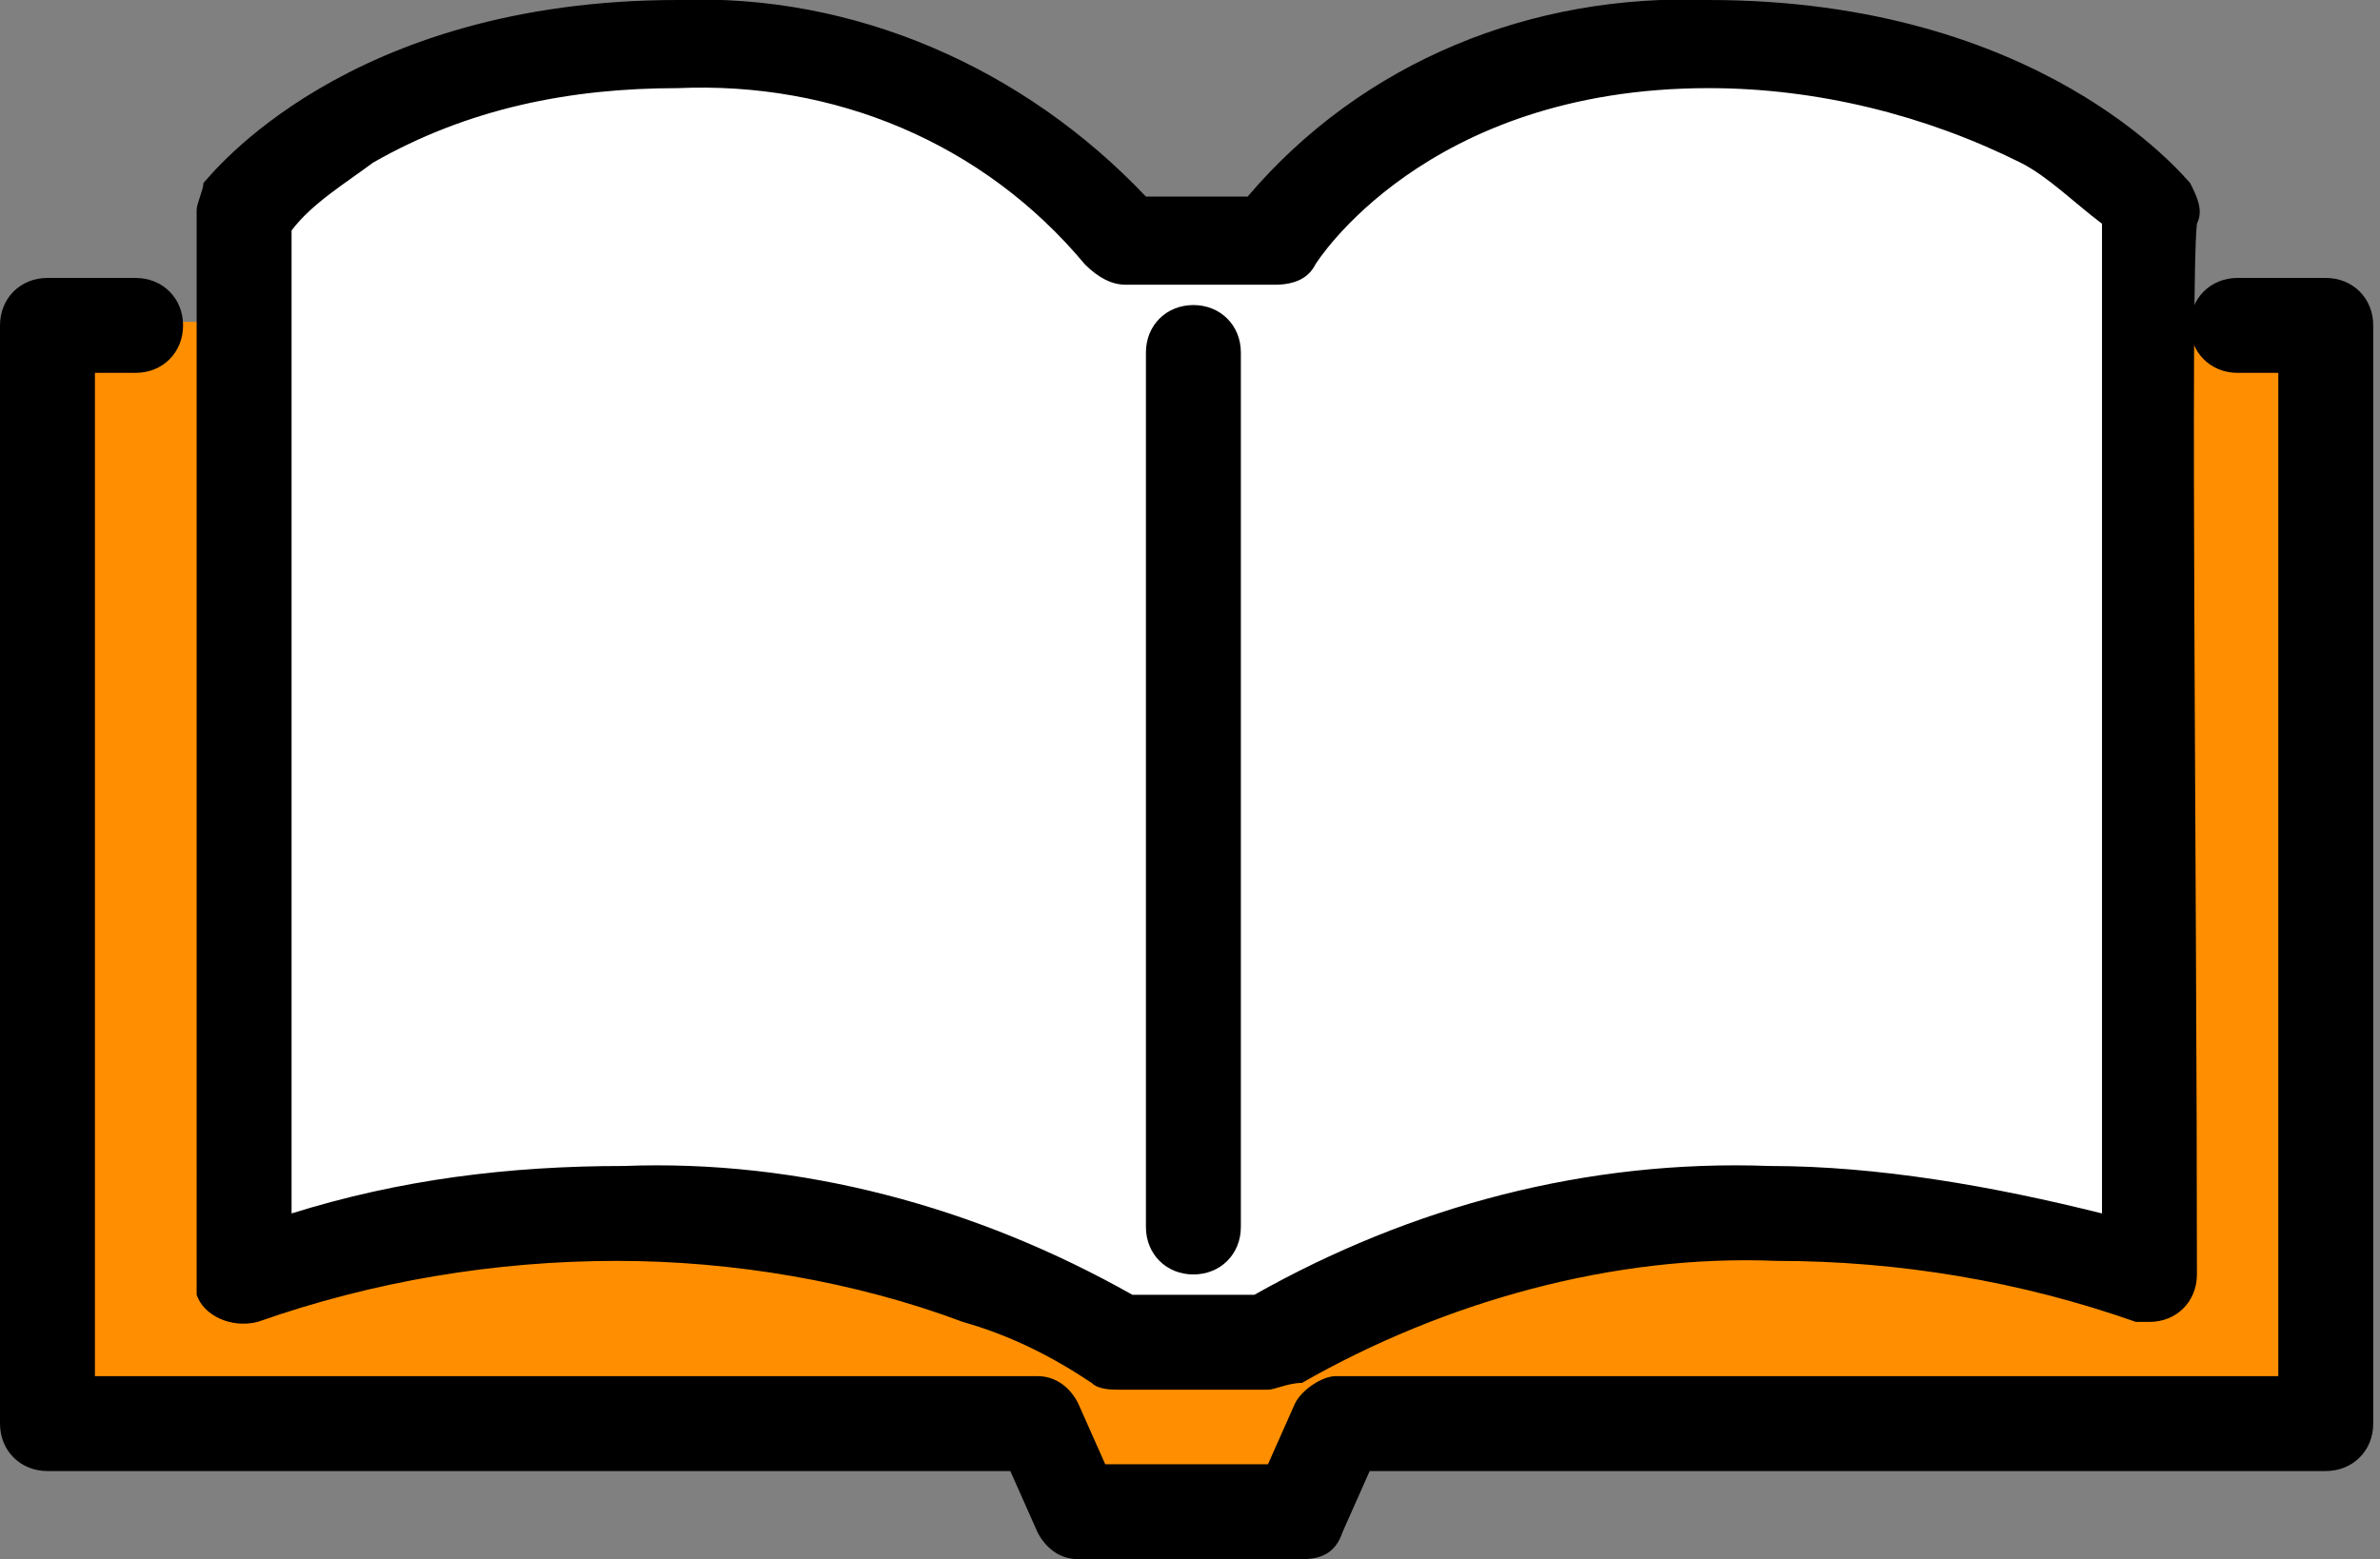
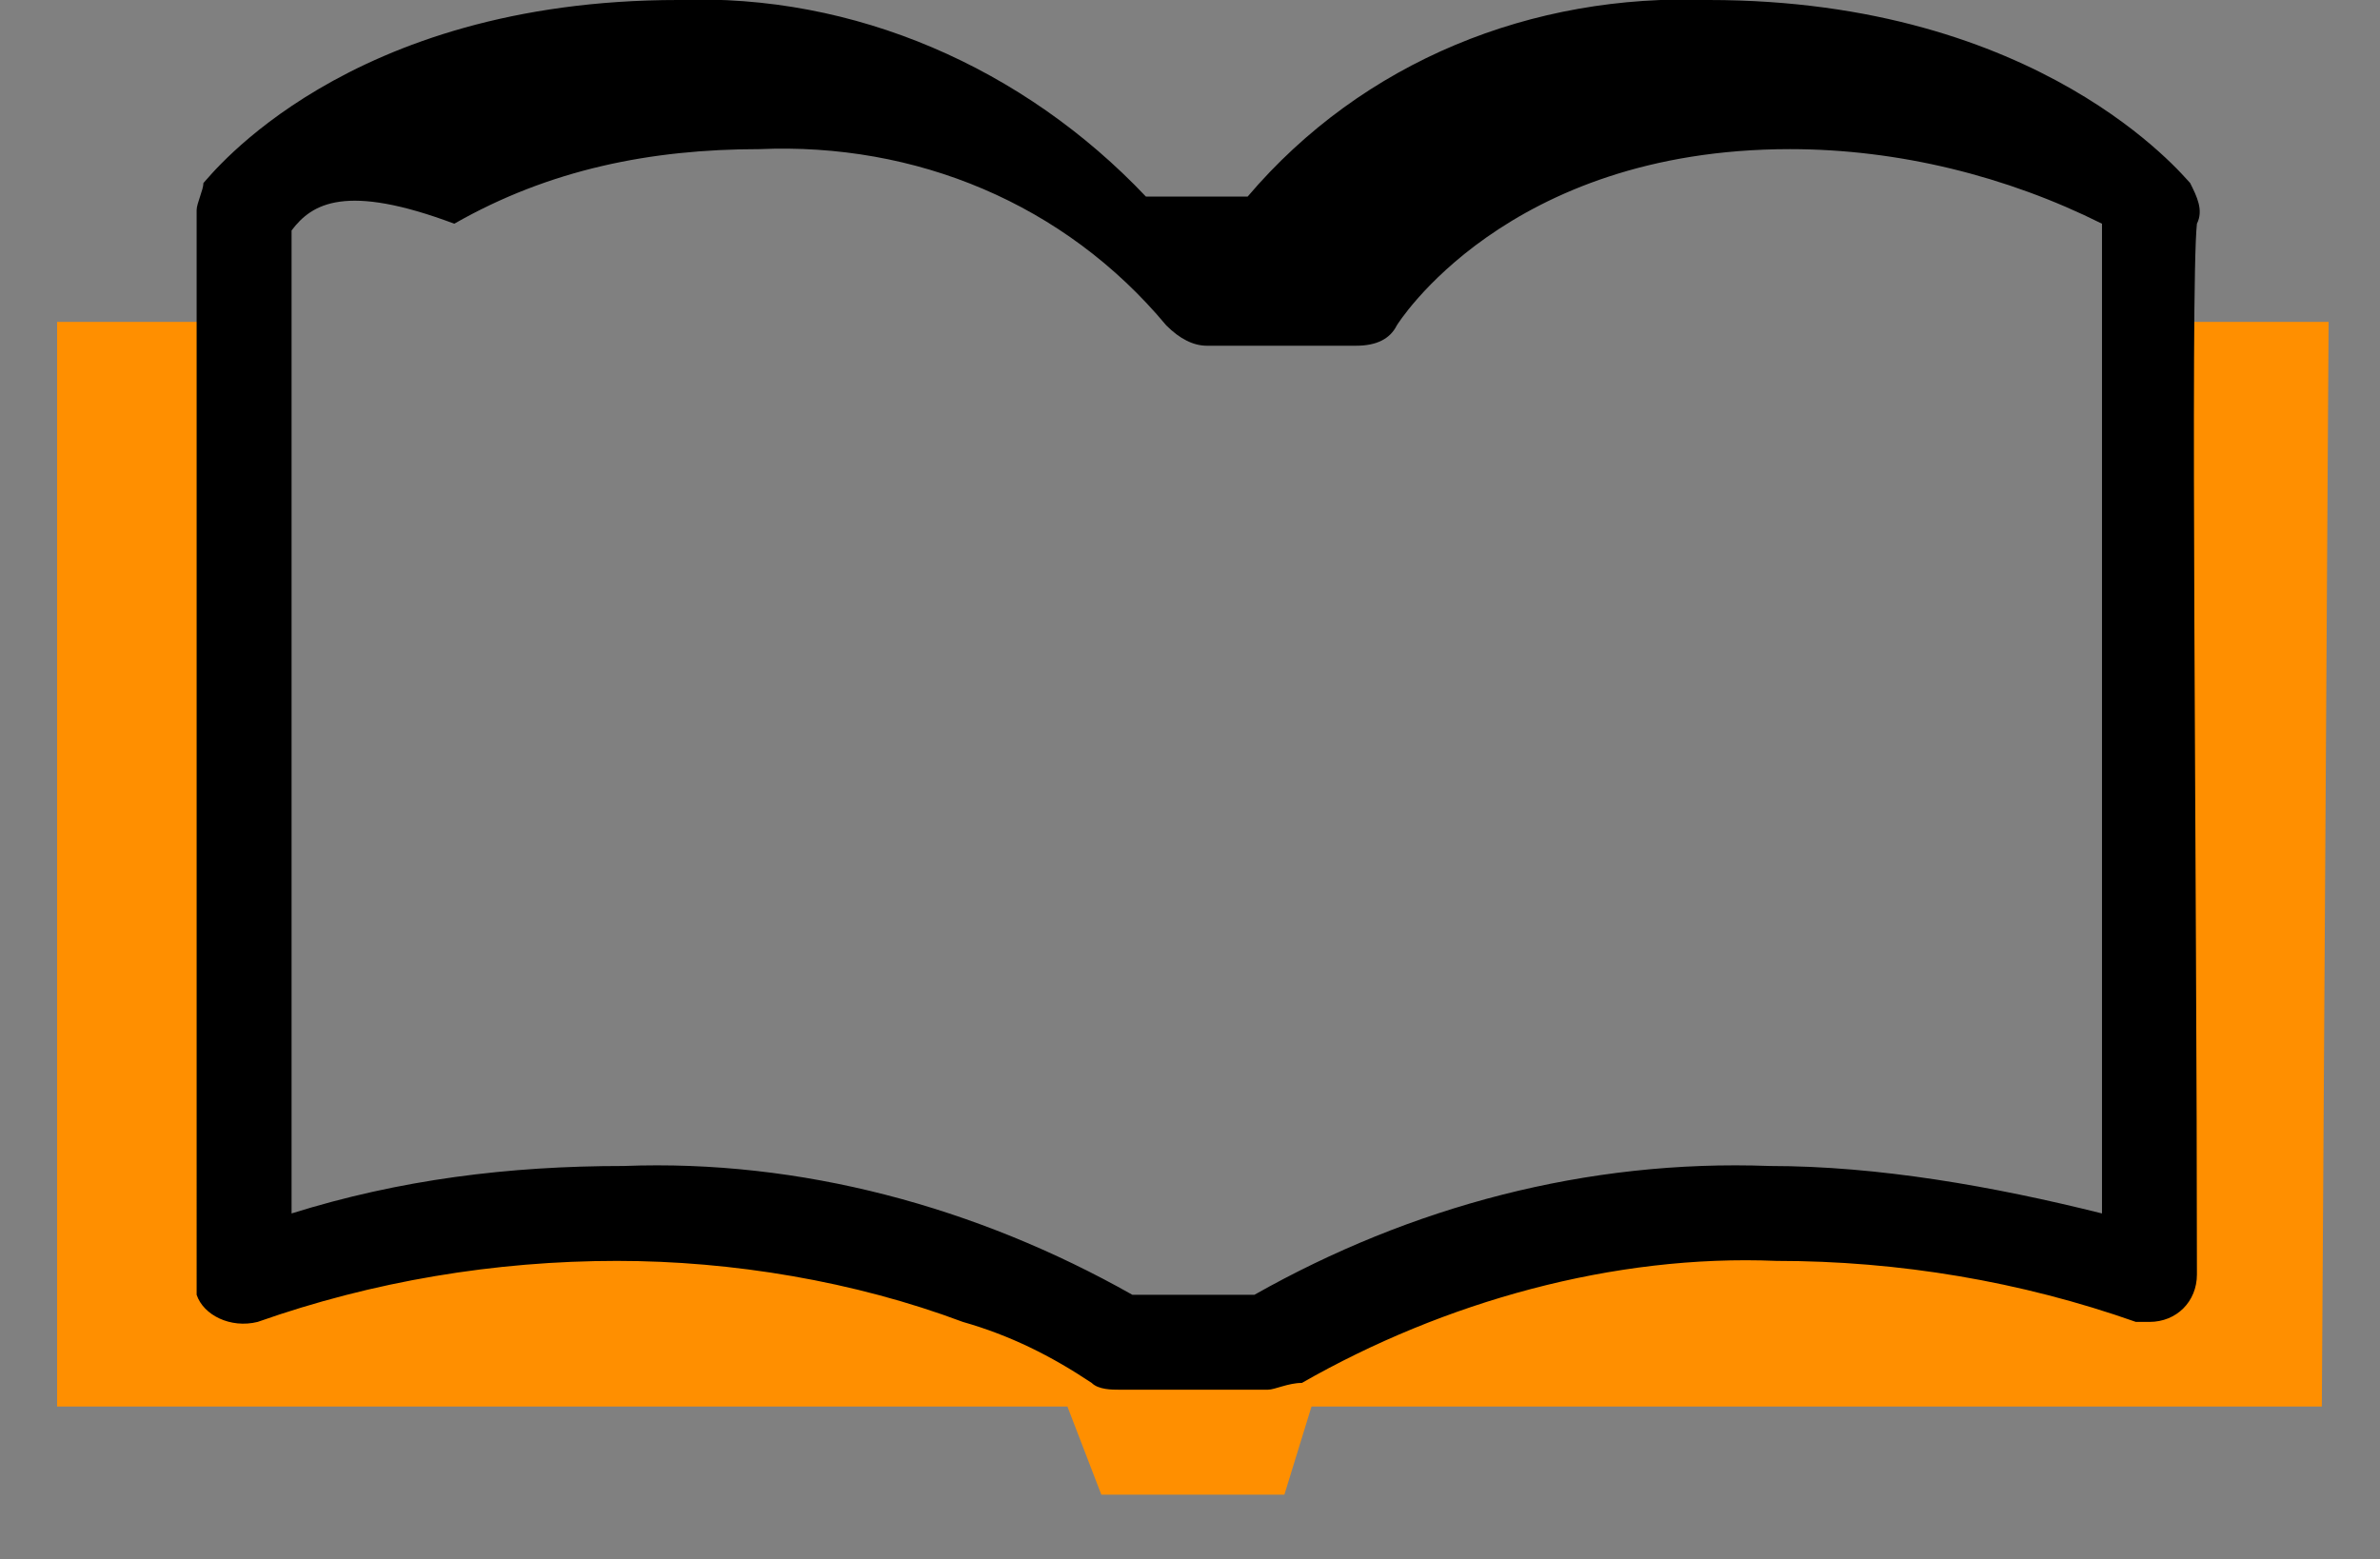
<svg xmlns="http://www.w3.org/2000/svg" version="1.1" id="レイヤー_1" x="0px" y="0px" width="35.1px" height="23px" viewBox="0 0 35.1 23" style="enable-background:new 0 0 35.1 23;" xml:space="preserve">
  <rect x="0" y="0" width="35.1" height="23" fill="#808080" stroke="none" />
  <style type="text/css">
	.st0{fill:#FFFFFF;}
	.st1{fill:#FF8F00;}
</style>
-   <path class="st0" d="M31.5,18.8c0,0-0.4-1-5.4-1s-7.4,2-7.4,2h-2.1c0,0-4.2-2-7.1-2s-5.8,1-5.8,1V3.5c0,0,1.7-3,6-3s6.7,3,6.7,3h2.5  c0,0,2-3,6.6-3s6,3,6,3V18.8z" />
  <g id="グループ化_3180" transform="translate(-223.358 -1491.852)">
    <path id="パス_6906" class="st1" d="M257.6,1512.6h-14.9l-0.4,1.3h-2.7l-0.5-1.3h-14.9v-16h2.5v14c0,0,5.1-1.1,6.9-1   s6.2,1.9,6.2,1.9h2.2c0,0,3.7-1.9,6.3-1.9c2.2,0.1,4.5,0.4,6.7,0.9v-13.9h2.7L257.6,1512.6z" />
    <g id="グループ化_3165" transform="translate(223.358 1491.852)">
-       <path id="パス_6907" d="M18.7,20.5h-2.2c-0.1,0-0.3,0-0.4-0.1c-0.6-0.4-1.2-0.7-1.9-0.9c-1.6-0.6-3.4-0.9-5.1-0.9    c-1.8,0-3.6,0.3-5.3,0.9c-0.4,0.1-0.8-0.1-0.9-0.4c0-0.1,0-0.2,0-0.2V3.1C2.9,3,3,2.8,3,2.7C3.1,2.6,5.1,0,10,0    c2.6-0.1,5.1,1,6.9,2.9h1.5c1.7-2,4.2-3,6.8-2.9c4.9,0,7,2.6,7.1,2.7c0.1,0.2,0.2,0.4,0.1,0.6c-0.1,0.9,0,9.7,0,15.5    c0,0.4-0.3,0.7-0.7,0.7c-0.1,0-0.2,0-0.2,0c-1.7-0.6-3.5-0.9-5.3-0.9c-2.4-0.1-4.9,0.6-7,1.8C19,20.4,18.8,20.5,18.7,20.5z     M16.7,19.1h1.8c2.3-1.3,4.9-2,7.6-1.9c1.6,0,3.3,0.3,4.9,0.7c0-1.4,0-4.1,0-6.9c0-2.3,0-4.1,0-5.4c0-1.2,0-1.8,0-2.3    c-0.4-0.3-0.8-0.7-1.2-0.9c-1.4-0.7-3-1.1-4.6-1.1c-4.2,0-5.8,2.6-5.8,2.6c-0.1,0.2-0.3,0.3-0.6,0.3h-2.2c-0.2,0-0.4-0.1-0.6-0.3    c-1.5-1.8-3.7-2.7-6-2.6c-1.6,0-3.1,0.3-4.5,1.1C5.1,2.7,4.6,3,4.3,3.4v14.5c1.6-0.5,3.2-0.7,4.9-0.7    C11.8,17.1,14.4,17.8,16.7,19.1L16.7,19.1z M31.6,3.8L31.6,3.8z M32.3,3.3C32.3,3.4,32.3,3.4,32.3,3.3c-0.1,0.3-0.4,0.5-0.7,0.5    C31.9,3.8,32.2,3.6,32.3,3.3L32.3,3.3z" />
-       <path id="パス_6908" d="M17.6,18.8c-0.4,0-0.7-0.3-0.7-0.7l0,0V5.2c0-0.4,0.3-0.7,0.7-0.7s0.7,0.3,0.7,0.7v12.9    C18.3,18.5,18,18.8,17.6,18.8L17.6,18.8z" />
-       <path id="パス_6909" d="M19.2,23h-3.3c-0.3,0-0.5-0.2-0.6-0.4l-0.4-0.9H0.7C0.3,21.7,0,21.4,0,21l0,0V4.8c0-0.4,0.3-0.7,0.7-0.7    l0,0H2c0.4,0,0.7,0.3,0.7,0.7S2.4,5.5,2,5.5H1.4v14.8h13.9c0.3,0,0.5,0.2,0.6,0.4l0.4,0.9h2.4l0.4-0.9c0.1-0.2,0.4-0.4,0.6-0.4    h13.9V5.5H33c-0.4,0-0.7-0.3-0.7-0.7s0.3-0.7,0.7-0.7h1.3c0.4,0,0.7,0.3,0.7,0.7l0,0V21c0,0.4-0.3,0.7-0.7,0.7l0,0H20.2l-0.4,0.9    C19.7,22.9,19.5,23,19.2,23z" />
+       <path id="パス_6907" d="M18.7,20.5h-2.2c-0.1,0-0.3,0-0.4-0.1c-0.6-0.4-1.2-0.7-1.9-0.9c-1.6-0.6-3.4-0.9-5.1-0.9    c-1.8,0-3.6,0.3-5.3,0.9c-0.4,0.1-0.8-0.1-0.9-0.4c0-0.1,0-0.2,0-0.2V3.1C2.9,3,3,2.8,3,2.7C3.1,2.6,5.1,0,10,0    c2.6-0.1,5.1,1,6.9,2.9h1.5c1.7-2,4.2-3,6.8-2.9c4.9,0,7,2.6,7.1,2.7c0.1,0.2,0.2,0.4,0.1,0.6c-0.1,0.9,0,9.7,0,15.5    c0,0.4-0.3,0.7-0.7,0.7c-0.1,0-0.2,0-0.2,0c-1.7-0.6-3.5-0.9-5.3-0.9c-2.4-0.1-4.9,0.6-7,1.8C19,20.4,18.8,20.5,18.7,20.5z     M16.7,19.1h1.8c2.3-1.3,4.9-2,7.6-1.9c1.6,0,3.3,0.3,4.9,0.7c0-1.4,0-4.1,0-6.9c0-2.3,0-4.1,0-5.4c0-1.2,0-1.8,0-2.3    c-1.4-0.7-3-1.1-4.6-1.1c-4.2,0-5.8,2.6-5.8,2.6c-0.1,0.2-0.3,0.3-0.6,0.3h-2.2c-0.2,0-0.4-0.1-0.6-0.3    c-1.5-1.8-3.7-2.7-6-2.6c-1.6,0-3.1,0.3-4.5,1.1C5.1,2.7,4.6,3,4.3,3.4v14.5c1.6-0.5,3.2-0.7,4.9-0.7    C11.8,17.1,14.4,17.8,16.7,19.1L16.7,19.1z M31.6,3.8L31.6,3.8z M32.3,3.3C32.3,3.4,32.3,3.4,32.3,3.3c-0.1,0.3-0.4,0.5-0.7,0.5    C31.9,3.8,32.2,3.6,32.3,3.3L32.3,3.3z" />
    </g>
  </g>
</svg>